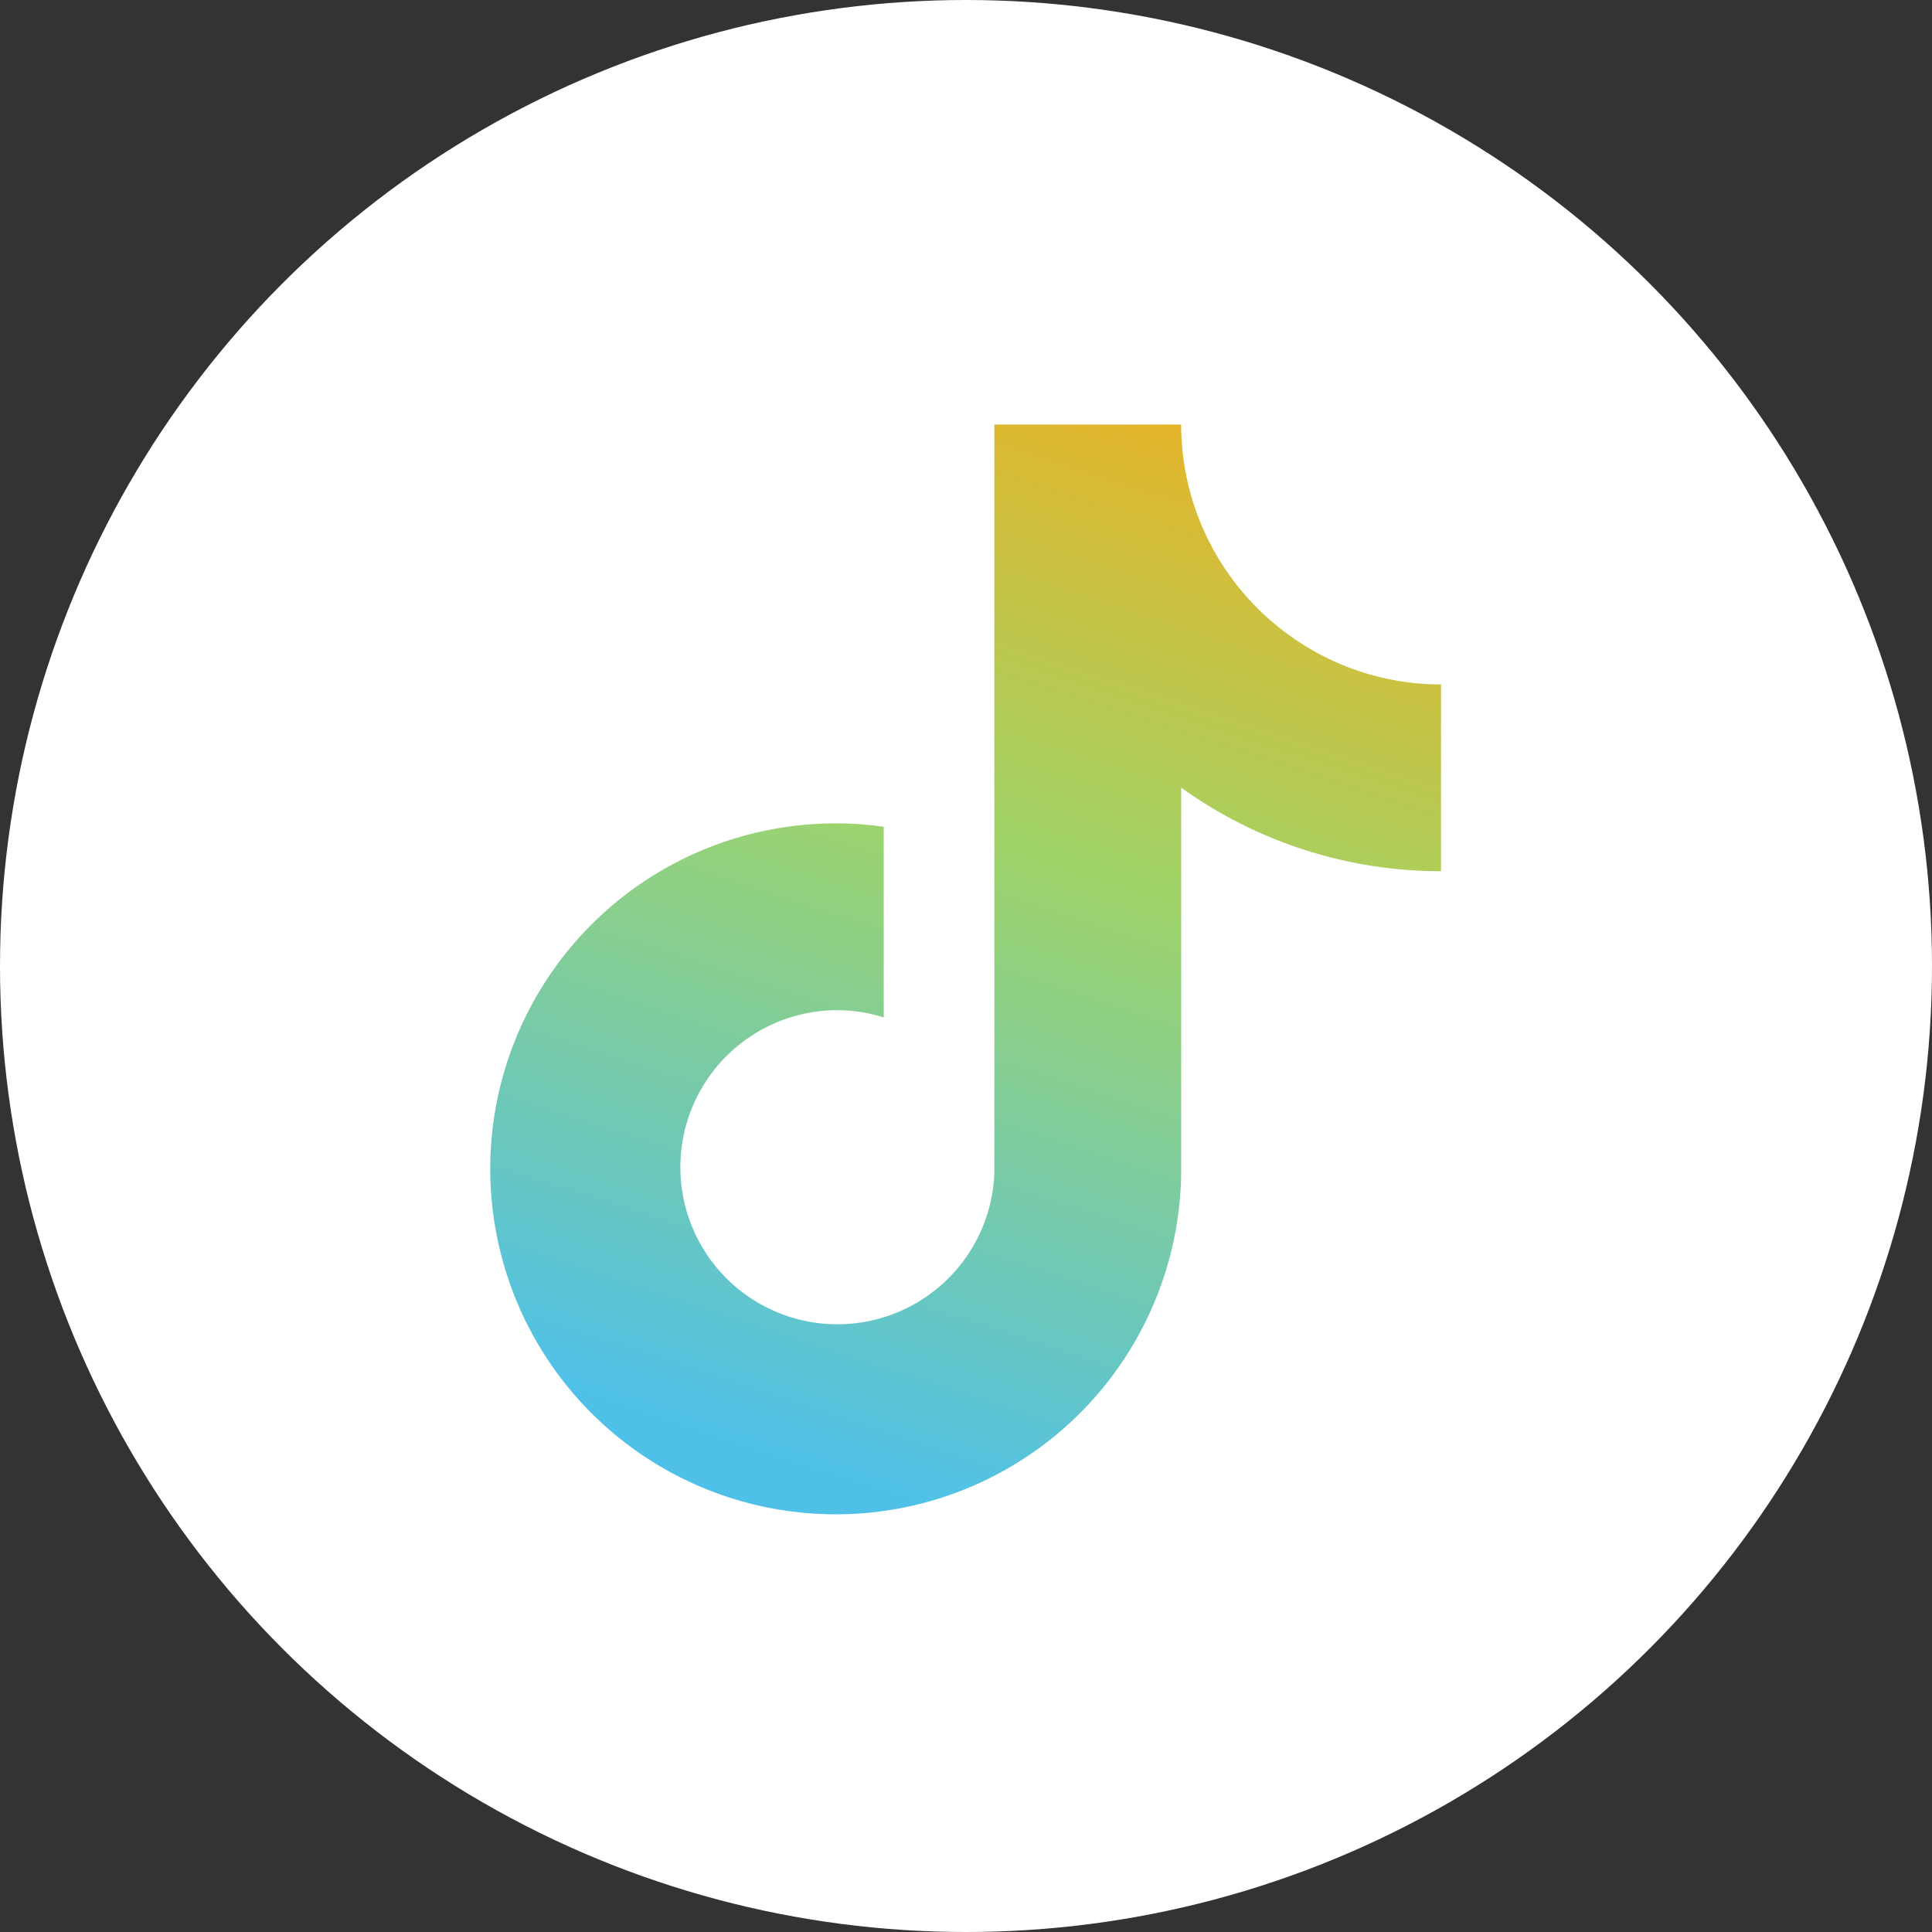
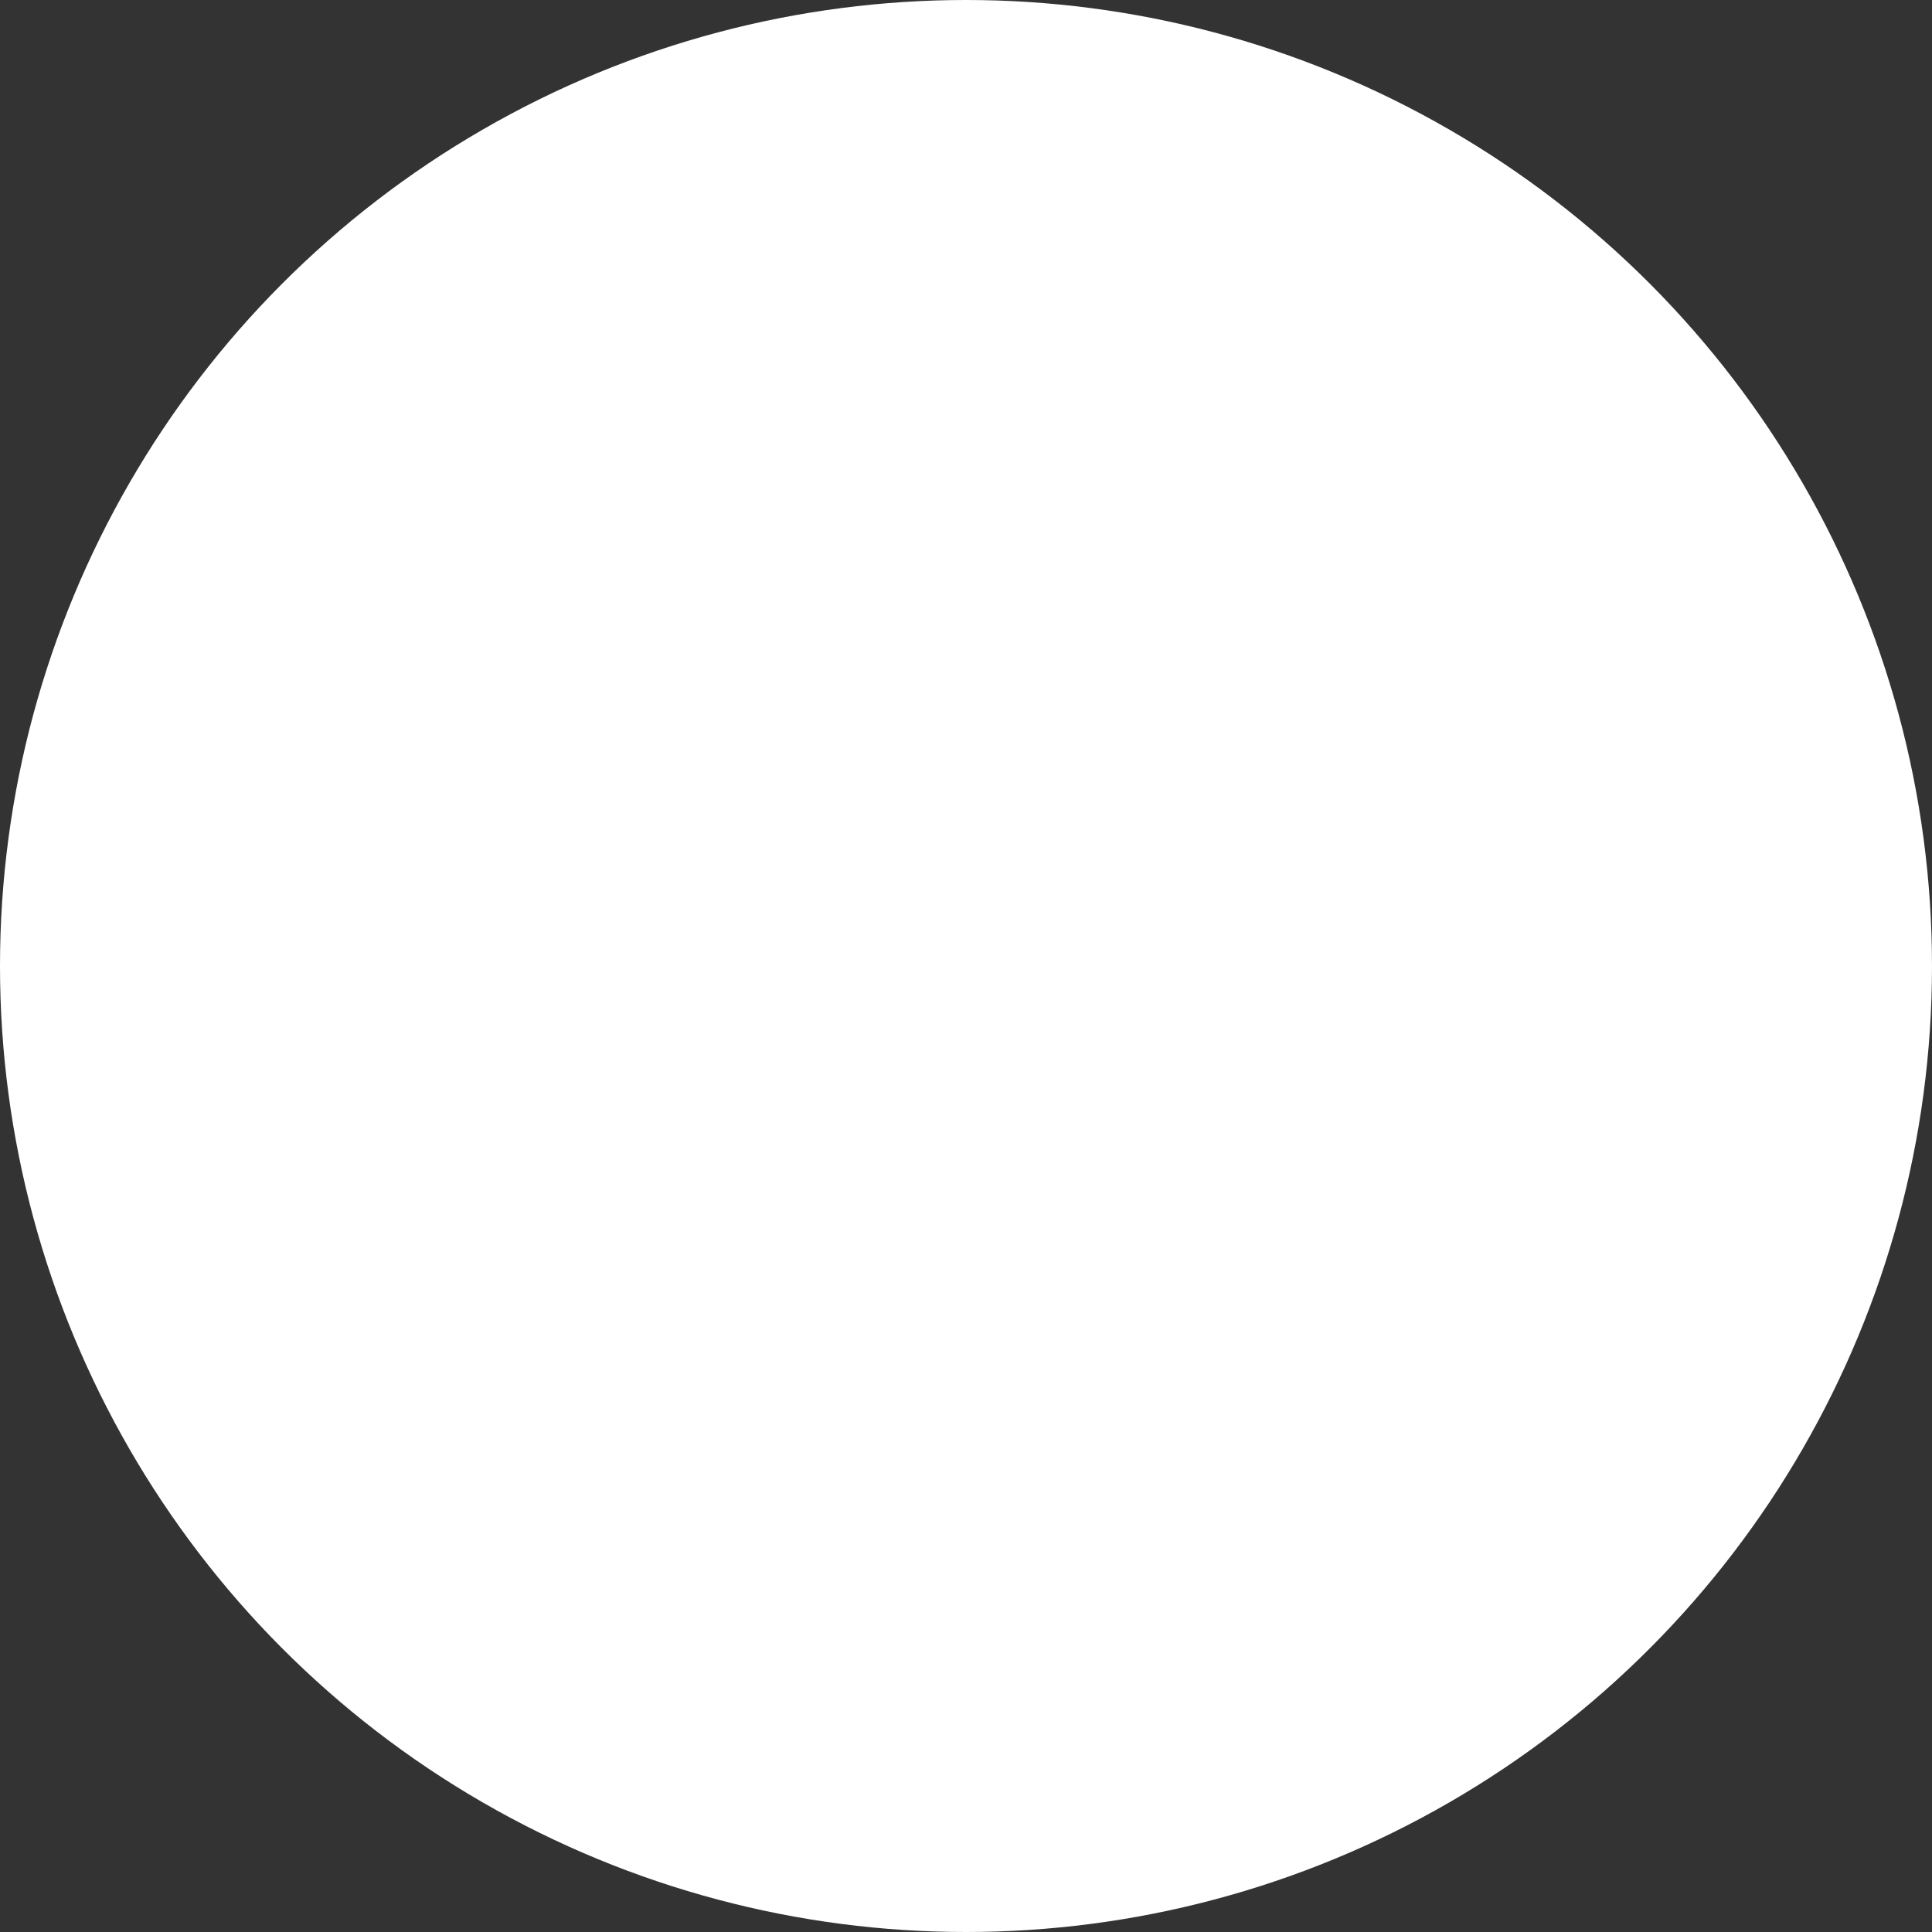
<svg xmlns="http://www.w3.org/2000/svg" width="70" height="70" viewBox="0 0 70 70">
  <rect x="0" y="0" width="70" height="70" fill="#333333" stroke="none" />
  <defs>
    <linearGradient id="linear-gradient" x1="0.809" y1="-0.085" x2="0.5" y2="1" gradientUnits="objectBoundingBox">
      <stop offset="0" stop-color="#f7ad19" />
      <stop offset="0.462" stop-color="#a0d468" />
      <stop offset="1" stop-color="#4fc1e9" />
    </linearGradient>
  </defs>
  <g id="tik-tok" transform="translate(-1524 -2166)">
    <circle id="Ellipse_44" data-name="Ellipse 44" cx="35" cy="35" r="35" transform="translate(1524 2166)" fill="#fff" />
-     <path id="tik-tok-2" data-name="tik-tok" d="M35.867,16.184a16.09,16.09,0,0,1-9.416-3.028V26.91A12.517,12.517,0,1,1,15.674,14.573v6.909A5.621,5.621,0,0,0,14,21.22a5.69,5.69,0,1,0,5.681,5.9L19.681,0h6.768a9.555,9.555,0,0,0,.159,1.717,9.435,9.435,0,0,0,4.129,6.174,9.359,9.359,0,0,0,5.128,1.526v6.767Z" transform="translate(1540.346 2181.381)" fill="url(#linear-gradient)" />
  </g>
</svg>